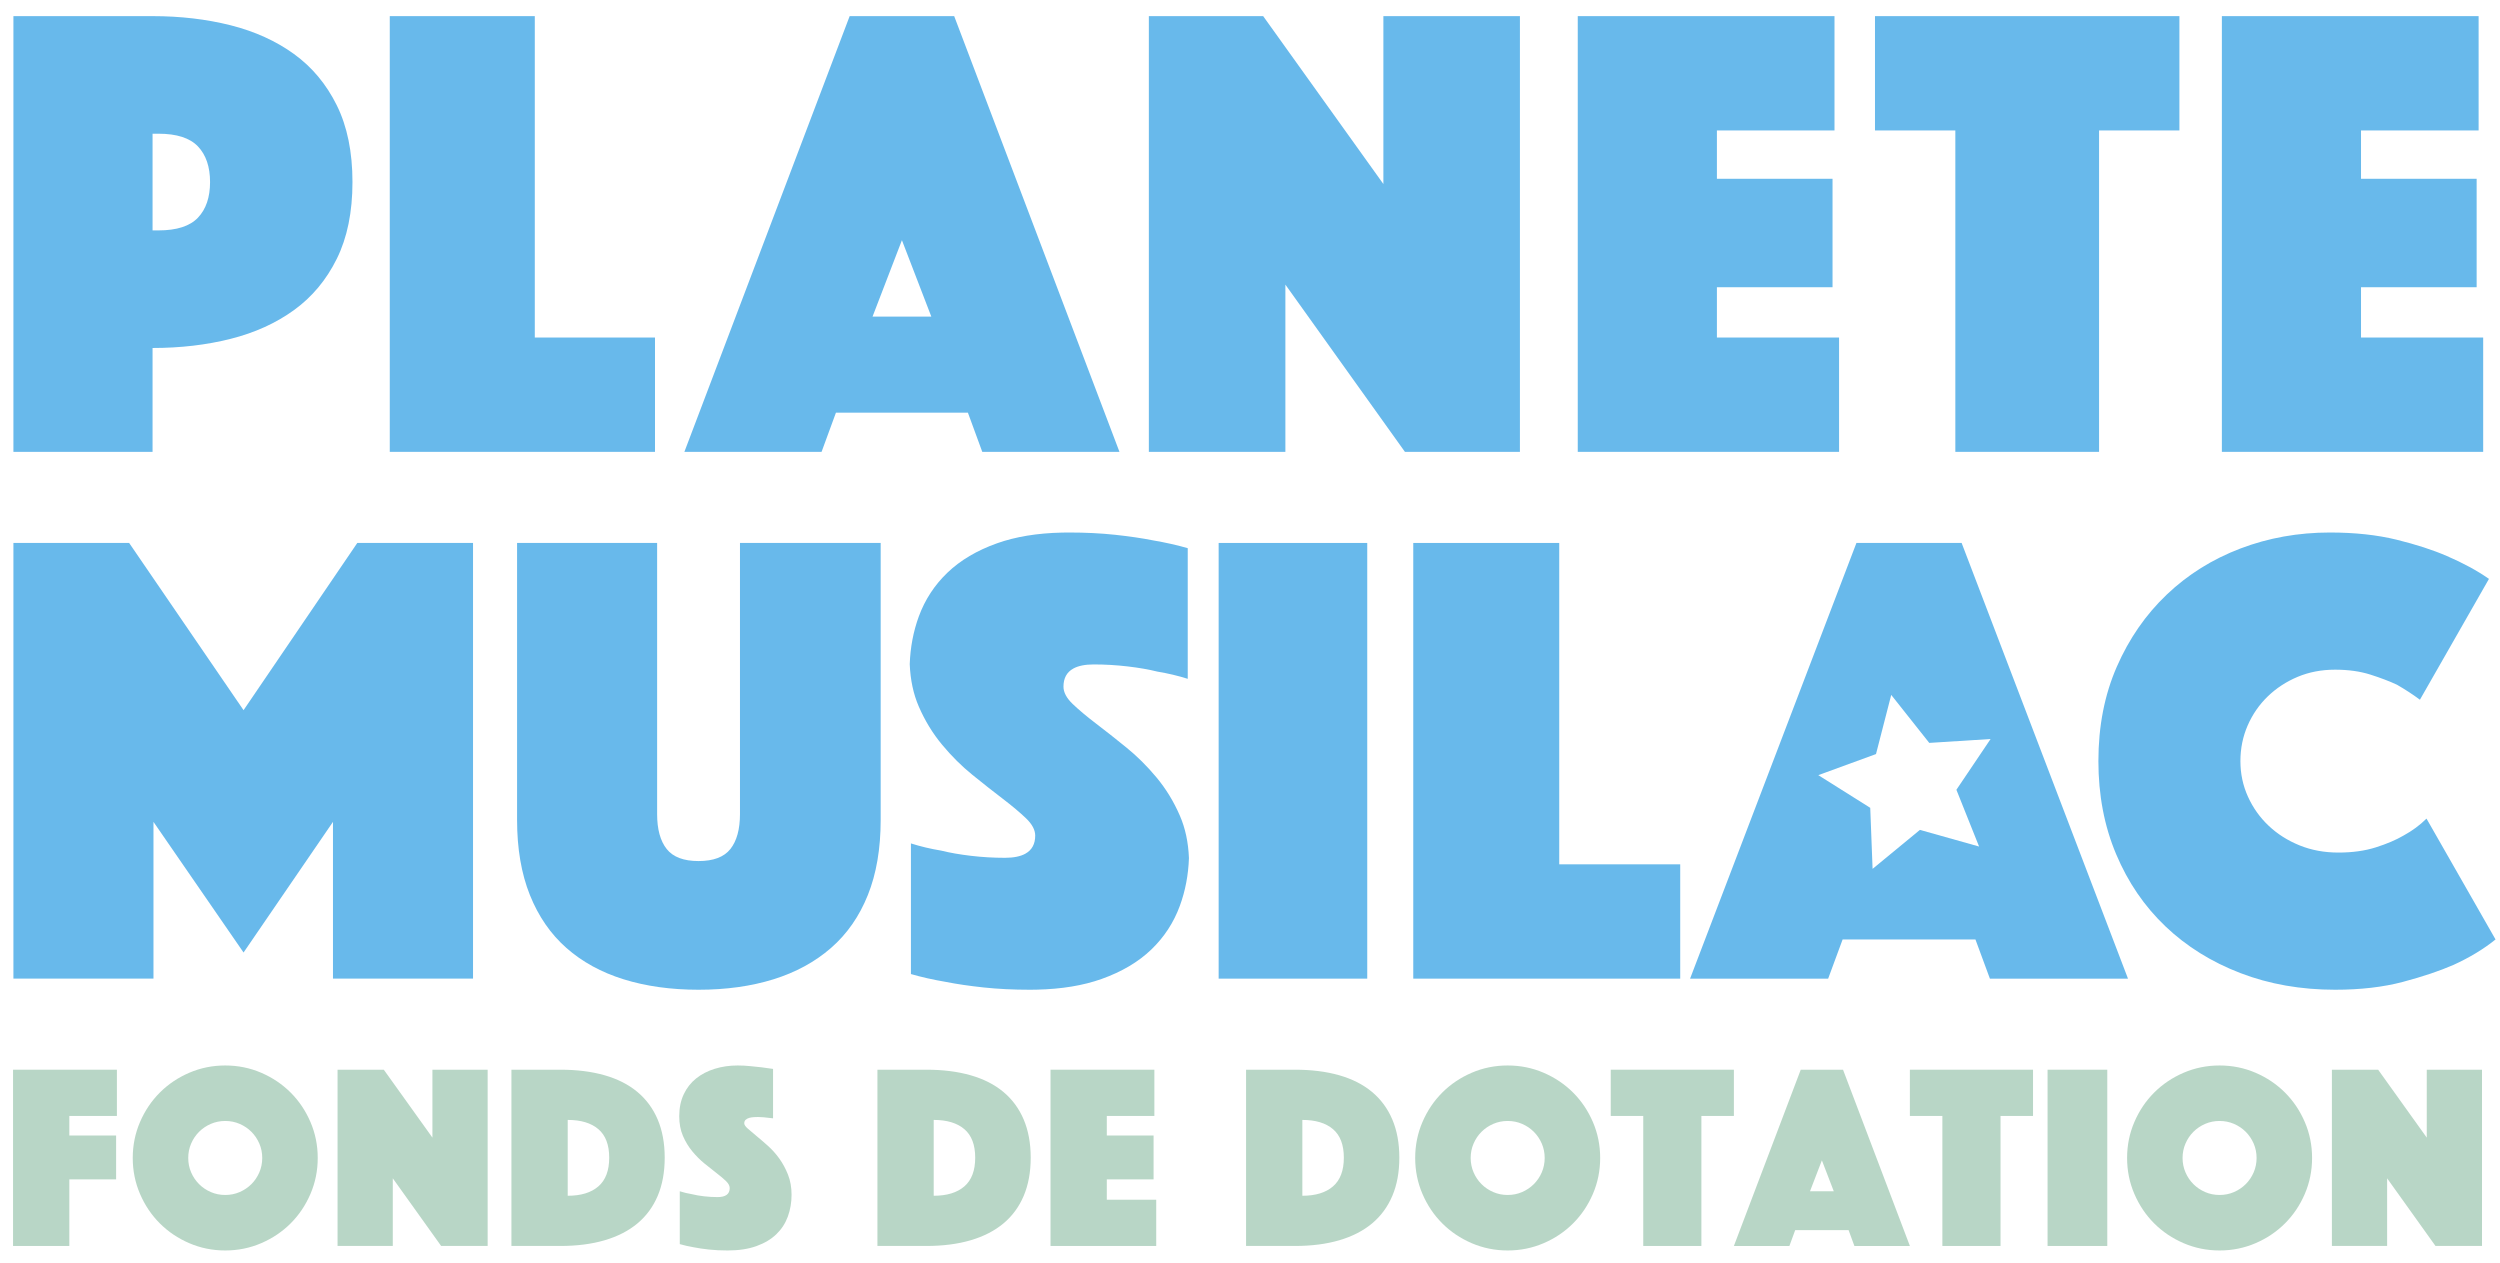
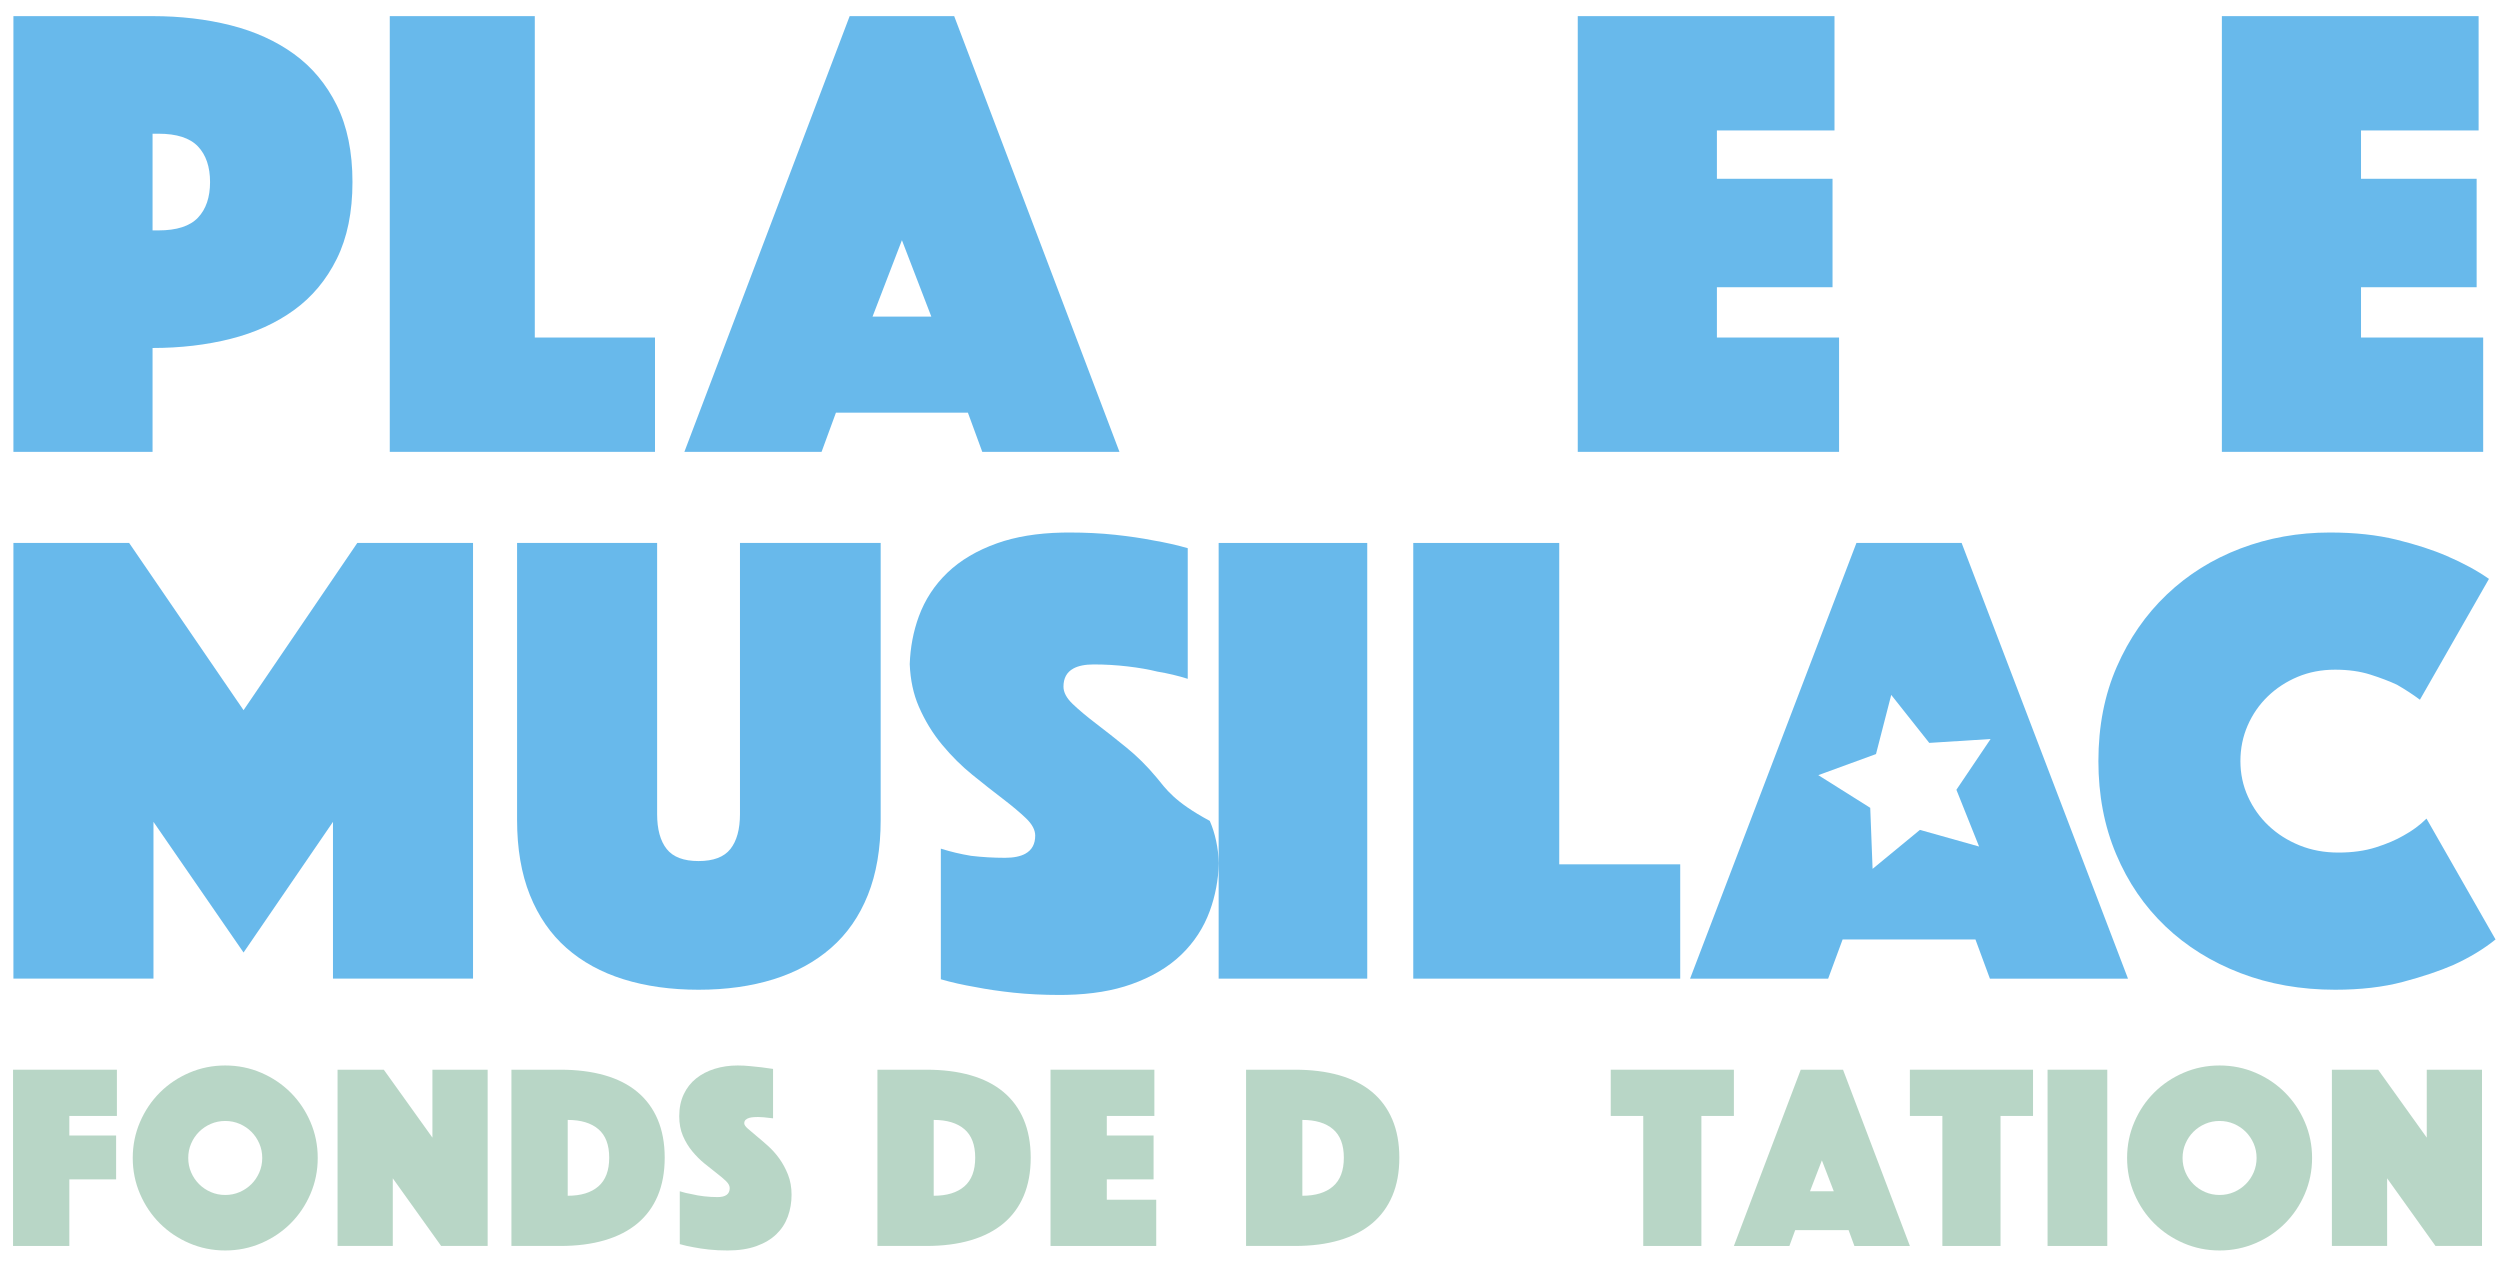
<svg xmlns="http://www.w3.org/2000/svg" version="1.1" id="Calque_1" x="0px" y="0px" viewBox="0 0 334.686 169.043" style="enable-background:new 0 0 334.686 169.043;" xml:space="preserve">
  <style type="text/css">
	.st0{fill:#68B9EB;}
	.st1{fill:#B8D6C6;}
</style>
  <g>
    <path class="st0" d="M244.743,131.015l1.937-5.247h17.781l1.936,5.247h18.486   l-22.271-58.327h-14.084l-22.27,58.327H244.743z M251.148,100.95l2.039-7.92   l5.092,6.425l8.212-0.521l-4.579,6.796l3.036,7.598l-7.92-2.228l-6.336,5.218   l-0.315-8.171l-6.954-4.375L251.148,100.95z" />
    <polygon class="st0" points="63.326,131.014 63.326,72.688 47.833,72.688 32.605,95.075    17.289,72.688 1.796,72.688 1.796,131.014 20.546,131.014 20.546,110.027    32.605,127.517 44.577,110.027 44.577,131.014  " />
    <rect x="163.146" y="72.688" class="st0" width="19.893" height="58.327" />
    <polygon class="st0" points="224.938,115.711 208.742,115.711 208.742,72.688 189.2,72.688    189.2,131.015 224.938,131.015  " />
    <path class="st0" d="M117.901,72.688H99.064v36.29c0,2.041-0.427,3.6-1.277,4.678   c-0.851,1.08-2.275,1.618-4.269,1.618c-1.996,0-3.419-0.538-4.269-1.618   c-0.852-1.078-1.277-2.637-1.277-4.678v-36.29H69.223v37.077   c0,3.848,0.572,7.201,1.716,10.056c1.145,2.857,2.773,5.218,4.886,7.083   c2.113,1.867,4.665,3.266,7.658,4.198c2.993,0.932,6.338,1.399,10.035,1.399   c3.697,0,7.042-0.467,10.035-1.399s5.559-2.331,7.702-4.198   c2.142-1.865,3.785-4.226,4.93-7.083c1.144-2.855,1.716-6.208,1.716-10.056   V72.688z" />
-     <path class="st0" d="M154.828,104.081c-1.26-1.515-2.61-2.856-4.05-4.021   c-1.436-1.167-2.786-2.231-4.048-3.193c-1.262-0.962-2.302-1.835-3.126-2.623   c-0.82-0.786-1.232-1.56-1.232-2.318c0-1.134,0.441-1.943,1.324-2.427   c0.66-0.365,1.57-0.547,2.726-0.547c1.526,0,3.037,0.089,4.533,0.264   c1.497,0.174,2.831,0.407,4.005,0.698c1.407,0.234,2.759,0.554,4.048,0.963   V73.388c-1.407-0.409-2.961-0.758-4.663-1.049   c-1.467-0.292-3.155-0.539-5.062-0.744c-1.906-0.204-3.976-0.306-6.207-0.306   c-0.31,0-0.618,0.004-0.922,0.012c-3.31,0.073-6.199,0.55-8.673,1.431   c-2.698,0.962-4.914,2.273-6.645,3.936c-1.73,1.661-3.006,3.614-3.83,5.858   c-0.73,2-1.138,4.129-1.215,6.386c0.083,2.111,0.487,4.005,1.215,5.682   c0.822,1.894,1.864,3.6,3.126,5.115c1.26,1.517,2.61,2.857,4.048,4.023   c1.438,1.167,2.788,2.229,4.05,3.191c1.262,0.962,2.302,1.838,3.124,2.623   c0.822,0.788,1.234,1.56,1.234,2.318c0,1.132-0.443,1.943-1.324,2.427   c-0.66,0.364-1.57,0.547-2.726,0.547c-1.526,0-3.037-0.087-4.533-0.264   c-1.497-0.174-2.833-0.407-4.005-0.699c-1.41-0.232-2.759-0.552-4.05-0.962   v17.489c1.409,0.409,2.963,0.758,4.665,1.049   c1.467,0.292,3.155,0.539,5.062,0.744c1.907,0.204,3.974,0.306,6.205,0.306   c0.31,0,0.618-0.005,0.922-0.012c3.309-0.073,6.201-0.549,8.674-1.431   c2.698-0.962,4.915-2.272,6.646-3.934c1.73-1.663,3.006-3.614,3.828-5.86   c0.732-2,1.14-4.129,1.217-6.386c-0.083-2.111-0.487-4.005-1.217-5.682   C157.132,107.302,156.09,105.596,154.828,104.081z" />
+     <path class="st0" d="M154.828,104.081c-1.26-1.515-2.61-2.856-4.05-4.021   c-1.436-1.167-2.786-2.231-4.048-3.193c-1.262-0.962-2.302-1.835-3.126-2.623   c-0.82-0.786-1.232-1.56-1.232-2.318c0-1.134,0.441-1.943,1.324-2.427   c0.66-0.365,1.57-0.547,2.726-0.547c1.526,0,3.037,0.089,4.533,0.264   c1.497,0.174,2.831,0.407,4.005,0.698c1.407,0.234,2.759,0.554,4.048,0.963   V73.388c-1.407-0.409-2.961-0.758-4.663-1.049   c-1.467-0.292-3.155-0.539-5.062-0.744c-1.906-0.204-3.976-0.306-6.207-0.306   c-0.31,0-0.618,0.004-0.922,0.012c-3.31,0.073-6.199,0.55-8.673,1.431   c-2.698,0.962-4.914,2.273-6.645,3.936c-1.73,1.661-3.006,3.614-3.83,5.858   c-0.73,2-1.138,4.129-1.215,6.386c0.083,2.111,0.487,4.005,1.215,5.682   c0.822,1.894,1.864,3.6,3.126,5.115c1.26,1.517,2.61,2.857,4.048,4.023   c1.438,1.167,2.788,2.229,4.05,3.191c1.262,0.962,2.302,1.838,3.124,2.623   c0.822,0.788,1.234,1.56,1.234,2.318c0,1.132-0.443,1.943-1.324,2.427   c-0.66,0.364-1.57,0.547-2.726,0.547c-1.526,0-3.037-0.087-4.533-0.264   c-1.41-0.232-2.759-0.552-4.05-0.962   v17.489c1.409,0.409,2.963,0.758,4.665,1.049   c1.467,0.292,3.155,0.539,5.062,0.744c1.907,0.204,3.974,0.306,6.205,0.306   c0.31,0,0.618-0.005,0.922-0.012c3.309-0.073,6.201-0.549,8.674-1.431   c2.698-0.962,4.915-2.272,6.646-3.934c1.73-1.663,3.006-3.614,3.828-5.86   c0.732-2,1.14-4.129,1.217-6.386c-0.083-2.111-0.487-4.005-1.217-5.682   C157.132,107.302,156.09,105.596,154.828,104.081z" />
    <path class="st0" d="M303.588,93.238c1.144-1.107,2.478-1.981,4.005-2.624   c1.525-0.64,3.198-0.961,5.017-0.961c1.761,0,3.33,0.218,4.71,0.655   c1.378,0.438,2.566,0.89,3.564,1.356c1.115,0.642,2.142,1.312,3.081,2.011   l9.243-16.177c-1.584-1.107-3.463-2.128-5.633-3.061   c-1.879-0.816-4.124-1.544-6.735-2.186c-2.611-0.641-5.589-0.962-8.934-0.962   c-4.225,0-8.216,0.715-11.972,2.142c-3.756,1.43-7.041,3.485-9.858,6.165   c-2.817,2.683-5.048,5.903-6.69,9.663c-1.644,3.76-2.465,7.973-2.465,12.636   c0,4.547,0.792,8.701,2.377,12.461c1.584,3.76,3.785,6.982,6.602,9.663   c2.816,2.682,6.161,4.765,10.034,6.252c3.874,1.487,8.099,2.23,12.676,2.23   c3.403,0,6.426-0.35,9.067-1.049c2.64-0.7,4.899-1.457,6.778-2.274   c2.17-0.991,4.049-2.127,5.633-3.41l-9.242-16.178   c-0.881,0.875-1.908,1.633-3.081,2.274c-0.999,0.583-2.231,1.108-3.697,1.574   c-1.468,0.467-3.14,0.699-5.018,0.699s-3.609-0.319-5.193-0.961   c-1.585-0.641-2.964-1.516-4.137-2.624c-1.175-1.107-2.099-2.405-2.773-3.891   c-0.675-1.487-1.013-3.074-1.013-4.766c0-1.69,0.322-3.279,0.969-4.766   C301.548,95.643,302.443,94.346,303.588,93.238z" />
    <path class="st0" d="M20.424,46.587c3.731,0,7.215-0.407,10.451-1.225   c3.236-0.815,6.063-2.099,8.483-3.849c2.419-1.749,4.329-4.036,5.729-6.865   c1.399-2.827,2.099-6.253,2.099-10.275c0-4.023-0.699-7.448-2.099-10.276   c-1.399-2.827-3.31-5.116-5.729-6.865c-2.42-1.749-5.248-3.031-8.483-3.849   c-3.236-0.815-6.72-1.224-10.451-1.224H1.796v58.333h18.628V46.587z    M20.424,17.901h0.787c2.449,0,4.212,0.568,5.292,1.705   c1.078,1.137,1.618,2.726,1.618,4.767s-0.54,3.629-1.618,4.766   c-1.08,1.138-2.842,1.706-5.292,1.706h-0.787V17.901z" />
    <polygon class="st0" points="87.687,45.187 71.595,45.187 71.595,2.159 52.18,2.159    52.18,60.492 87.687,60.492  " />
    <path class="st0" d="M111.911,55.245h17.666l1.924,5.247h18.366L127.741,2.159h-13.993   L91.621,60.492h18.366L111.911,55.245z M120.744,32.156l3.936,10.232h-7.871   L120.744,32.156z" />
-     <polygon class="st0" points="203.478,2.159 185.199,2.159 185.199,24.635 169.106,2.159    153.802,2.159 153.802,60.492 172.08,60.492 172.08,38.103 188.084,60.492    203.478,60.492  " />
    <polygon class="st0" points="246.204,45.187 229.85,45.187 229.85,38.453 245.329,38.453    245.329,23.935 229.85,23.935 229.85,17.464 245.592,17.464 245.592,2.159    211.221,2.159 211.221,60.492 246.204,60.492  " />
-     <polygon class="st0" points="261.77,60.492 281.011,60.492 281.011,17.464 291.768,17.464    291.768,2.159 251.013,2.159 251.013,17.464 261.77,17.464  " />
    <polygon class="st0" points="332.434,45.187 316.079,45.187 316.079,38.453 331.559,38.453    331.559,23.935 316.079,23.935 316.079,17.464 331.822,17.464 331.822,2.159    297.451,2.159 297.451,60.492 332.434,60.492  " />
    <polygon class="st1" points="1.746,166.803 9.282,166.803 9.282,157.888 15.544,157.888    15.544,152.015 9.282,152.015 9.282,149.397 15.65,149.397 15.65,143.207    1.746,143.207  " />
    <path class="st1" d="M38.91,146.266c-1.121-1.119-2.436-2.004-3.945-2.653   c-1.509-0.648-3.113-0.973-4.811-0.973s-3.302,0.324-4.812,0.973   c-1.51,0.649-2.825,1.534-3.944,2.653c-1.121,1.121-2.005,2.436-2.653,3.945   c-0.649,1.51-0.973,3.113-0.973,4.812c0,1.697,0.324,3.302,0.973,4.811   c0.648,1.51,1.533,2.825,2.653,3.945c1.12,1.12,2.435,2.005,3.944,2.653   c1.509,0.648,3.113,0.973,4.812,0.973s3.302-0.324,4.811-0.973   s2.824-1.533,3.945-2.653c1.12-1.12,2.004-2.436,2.653-3.945   c0.648-1.509,0.973-3.113,0.973-4.811c0-1.698-0.324-3.302-0.973-4.812   C40.915,148.702,40.031,147.387,38.91,146.266z M34.718,156.951   c-0.26,0.602-0.613,1.126-1.061,1.574c-0.448,0.448-0.973,0.802-1.575,1.062   c-0.601,0.26-1.244,0.389-1.928,0.389c-0.685,0-1.327-0.129-1.928-0.389   s-1.126-0.613-1.574-1.062c-0.448-0.448-0.802-0.973-1.062-1.574   c-0.26-0.602-0.389-1.244-0.389-1.928c0-0.685,0.129-1.327,0.389-1.929   c0.259-0.602,0.613-1.126,1.062-1.574c0.448-0.447,0.973-0.802,1.574-1.062   c0.602-0.259,1.244-0.389,1.928-0.389c0.684,0,1.327,0.13,1.928,0.389   c0.602,0.26,1.126,0.614,1.575,1.062c0.448,0.448,0.801,0.973,1.061,1.574   c0.259,0.602,0.389,1.244,0.389,1.929   C35.107,155.707,34.977,156.349,34.718,156.951z" />
    <polygon class="st1" points="57.89,152.298 51.381,143.207 45.19,143.207 45.19,166.803    52.584,166.803 52.584,157.747 59.058,166.803 65.284,166.803 65.284,143.207    57.89,143.207  " />
    <path class="st1" d="M85.325,146.178c-1.191-0.991-2.653-1.733-4.387-2.229   c-1.734-0.496-3.709-0.743-5.926-0.743h-6.545v23.597h6.545   c2.216,0,4.192-0.253,5.926-0.761c1.733-0.507,3.195-1.256,4.387-2.246   c1.19-0.991,2.099-2.223,2.724-3.697c0.625-1.474,0.938-3.178,0.938-5.112   c0-1.934-0.313-3.638-0.938-5.111C87.424,148.401,86.515,147.168,85.325,146.178z    M80.107,158.826c-0.967,0.837-2.335,1.256-4.104,1.256v-10.153   c1.769,0,3.137,0.413,4.104,1.238c0.967,0.825,1.451,2.1,1.451,3.82   C81.557,156.709,81.074,157.989,80.107,158.826z" />
    <path class="st1" d="M104.323,155.093c-0.459-0.637-0.967-1.203-1.521-1.698   c-0.555-0.495-1.062-0.932-1.521-1.309c-0.459-0.377-0.849-0.708-1.167-0.991   c-0.318-0.282-0.478-0.519-0.478-0.707c0-0.213,0.071-0.377,0.212-0.495   s0.306-0.2,0.495-0.248c0.188-0.047,0.389-0.076,0.602-0.089   c0.212-0.011,0.389-0.018,0.531-0.018c0.259,0,0.507,0.013,0.743,0.036   s0.448,0.047,0.637,0.07c0.235,0.023,0.448,0.048,0.637,0.071v-6.616   c-0.496-0.07-1.003-0.142-1.521-0.212c-0.448-0.047-0.955-0.101-1.521-0.159   s-1.132-0.089-1.698-0.089c-1.085,0-2.105,0.147-3.06,0.442   s-1.787,0.726-2.494,1.291c-0.708,0.566-1.262,1.273-1.663,2.123   c-0.401,0.849-0.602,1.828-0.602,2.937c0,0.99,0.165,1.869,0.495,2.636   c0.33,0.767,0.749,1.456,1.256,2.069c0.507,0.613,1.049,1.155,1.627,1.627   c0.578,0.473,1.12,0.902,1.627,1.292c0.507,0.389,0.925,0.742,1.256,1.061   c0.33,0.318,0.495,0.632,0.495,0.938c0,0.803-0.542,1.203-1.627,1.203   c-0.614,0-1.221-0.035-1.822-0.106c-0.602-0.07-1.138-0.164-1.609-0.282   c-0.566-0.095-1.109-0.225-1.627-0.39v7.075c0.566,0.166,1.19,0.307,1.875,0.425   c0.589,0.118,1.268,0.218,2.034,0.301c0.766,0.082,1.598,0.124,2.494,0.124   c1.486,0,2.771-0.194,3.856-0.584c1.084-0.389,1.975-0.92,2.671-1.592   s1.208-1.462,1.539-2.37c0.33-0.908,0.496-1.881,0.496-2.919   c0-0.99-0.16-1.887-0.478-2.688S104.783,155.73,104.323,155.093z" />
    <path class="st1" d="M134.323,146.178c-1.191-0.991-2.653-1.733-4.387-2.229   c-1.734-0.496-3.709-0.743-5.926-0.743h-6.545v23.597h6.545   c2.216,0,4.192-0.253,5.926-0.761c1.733-0.507,3.195-1.256,4.387-2.246   c1.19-0.991,2.099-2.223,2.724-3.697c0.625-1.474,0.938-3.178,0.938-5.112   c0-1.934-0.313-3.638-0.938-5.111C136.421,148.401,135.513,147.168,134.323,146.178z    M129.104,158.826c-0.967,0.837-2.335,1.256-4.104,1.256v-10.153   c1.769,0,3.137,0.413,4.104,1.238c0.967,0.825,1.451,2.1,1.451,3.82   C130.555,156.709,130.071,157.989,129.104,158.826z" />
    <polygon class="st1" points="148.173,157.888 154.435,157.888 154.435,152.015 148.173,152.015    148.173,149.397 154.541,149.397 154.541,143.207 140.638,143.207 140.638,166.803    154.788,166.803 154.788,160.612 148.173,160.612  " />
    <path class="st1" d="M183.674,146.178c-1.191-0.991-2.654-1.733-4.387-2.229   c-1.734-0.496-3.709-0.743-5.926-0.743h-6.545v23.597h6.545   c2.217,0,4.191-0.253,5.926-0.761c1.732-0.507,3.195-1.256,4.387-2.246   c1.189-0.991,2.098-2.223,2.723-3.697c0.625-1.474,0.938-3.178,0.938-5.112   c0-1.934-0.312-3.638-0.938-5.111C185.772,148.401,184.864,147.168,183.674,146.178z    M178.455,158.826c-0.967,0.837-2.334,1.256-4.104,1.256v-10.153   c1.77,0,3.137,0.413,4.104,1.238s1.451,2.1,1.451,3.82   C179.907,156.709,179.422,157.989,178.455,158.826z" />
-     <path class="st1" d="M210.596,146.266c-1.12-1.119-2.436-2.004-3.944-2.653   c-1.51-0.648-3.113-0.973-4.812-0.973s-3.303,0.324-4.812,0.973   c-1.51,0.649-2.824,1.534-3.944,2.653c-1.121,1.121-2.005,2.436-2.653,3.945   c-0.649,1.51-0.973,3.113-0.973,4.812c0,1.697,0.323,3.302,0.973,4.811   c0.648,1.51,1.532,2.825,2.653,3.945c1.12,1.12,2.435,2.005,3.944,2.653   c1.509,0.648,3.113,0.973,4.812,0.973s3.302-0.324,4.812-0.973   c1.509-0.648,2.824-1.533,3.944-2.653s2.004-2.436,2.653-3.945   c0.648-1.509,0.973-3.113,0.973-4.811c0-1.698-0.324-3.302-0.973-4.812   C212.6,148.702,211.716,147.387,210.596,146.266z M206.404,156.951   c-0.26,0.602-0.613,1.126-1.062,1.574s-0.973,0.802-1.574,1.062   s-1.244,0.389-1.928,0.389c-0.685,0-1.327-0.129-1.928-0.389   c-0.602-0.26-1.127-0.613-1.575-1.062s-0.802-0.973-1.061-1.574   c-0.26-0.602-0.39-1.244-0.39-1.928c0-0.685,0.13-1.327,0.39-1.929   c0.259-0.602,0.612-1.126,1.061-1.574c0.448-0.447,0.974-0.802,1.575-1.062   c0.601-0.259,1.243-0.389,1.928-0.389c0.684,0,1.326,0.13,1.928,0.389   c0.602,0.26,1.126,0.614,1.574,1.062c0.448,0.448,0.802,0.973,1.062,1.574   s0.39,1.244,0.39,1.929C206.793,155.707,206.663,156.349,206.404,156.951z" />
    <polygon class="st1" points="232.123,143.207 215.637,143.207 215.637,149.397 219.989,149.397    219.989,166.803 227.772,166.803 227.772,149.397 232.123,149.397  " />
    <path class="st1" d="M241.074,143.207l-8.951,23.597h7.43l0.778-2.123h7.146l0.778,2.123   h7.429l-8.95-23.597H241.074z M242.312,159.48l1.592-4.139l1.592,4.139H242.312z" />
    <polygon class="st1" points="255.684,149.397 260.035,149.397 260.035,166.803 267.819,166.803    267.819,149.397 272.17,149.397 272.17,143.207 255.684,143.207  " />
    <rect x="274.116" y="143.207" class="st1" width="7.995" height="23.597" />
    <path class="st1" d="M305.902,146.266c-1.12-1.119-2.436-2.004-3.944-2.653   c-1.51-0.648-3.113-0.973-4.812-0.973s-3.303,0.324-4.812,0.973   c-1.51,0.649-2.824,1.534-3.944,2.653c-1.121,1.121-2.005,2.436-2.653,3.945   c-0.649,1.51-0.973,3.113-0.973,4.812c0,1.697,0.323,3.302,0.973,4.811   c0.648,1.51,1.532,2.825,2.653,3.945c1.12,1.12,2.435,2.005,3.944,2.653   c1.509,0.648,3.113,0.973,4.812,0.973s3.302-0.324,4.812-0.973   c1.509-0.648,2.824-1.533,3.944-2.653s2.004-2.436,2.653-3.945   c0.648-1.509,0.973-3.113,0.973-4.811c0-1.698-0.324-3.302-0.973-4.812   C307.906,148.702,307.022,147.387,305.902,146.266z M301.709,156.951   c-0.26,0.602-0.613,1.126-1.062,1.574s-0.973,0.802-1.574,1.062   s-1.244,0.389-1.928,0.389c-0.685,0-1.327-0.129-1.928-0.389   c-0.602-0.26-1.127-0.613-1.575-1.062s-0.802-0.973-1.061-1.574   c-0.26-0.602-0.39-1.244-0.39-1.928c0-0.685,0.13-1.327,0.39-1.929   c0.259-0.602,0.612-1.126,1.061-1.574c0.448-0.447,0.974-0.802,1.575-1.062   c0.601-0.259,1.243-0.389,1.928-0.389c0.684,0,1.326,0.13,1.928,0.389   c0.602,0.26,1.126,0.614,1.574,1.062c0.448,0.448,0.802,0.973,1.062,1.574   s0.39,1.244,0.39,1.929C302.099,155.707,301.969,156.349,301.709,156.951z" />
    <polygon class="st1" points="324.881,152.298 318.372,143.207 312.181,143.207 312.181,166.803    319.575,166.803 319.575,157.747 326.049,166.803 332.276,166.803 332.276,143.207    324.881,143.207  " />
  </g>
</svg>